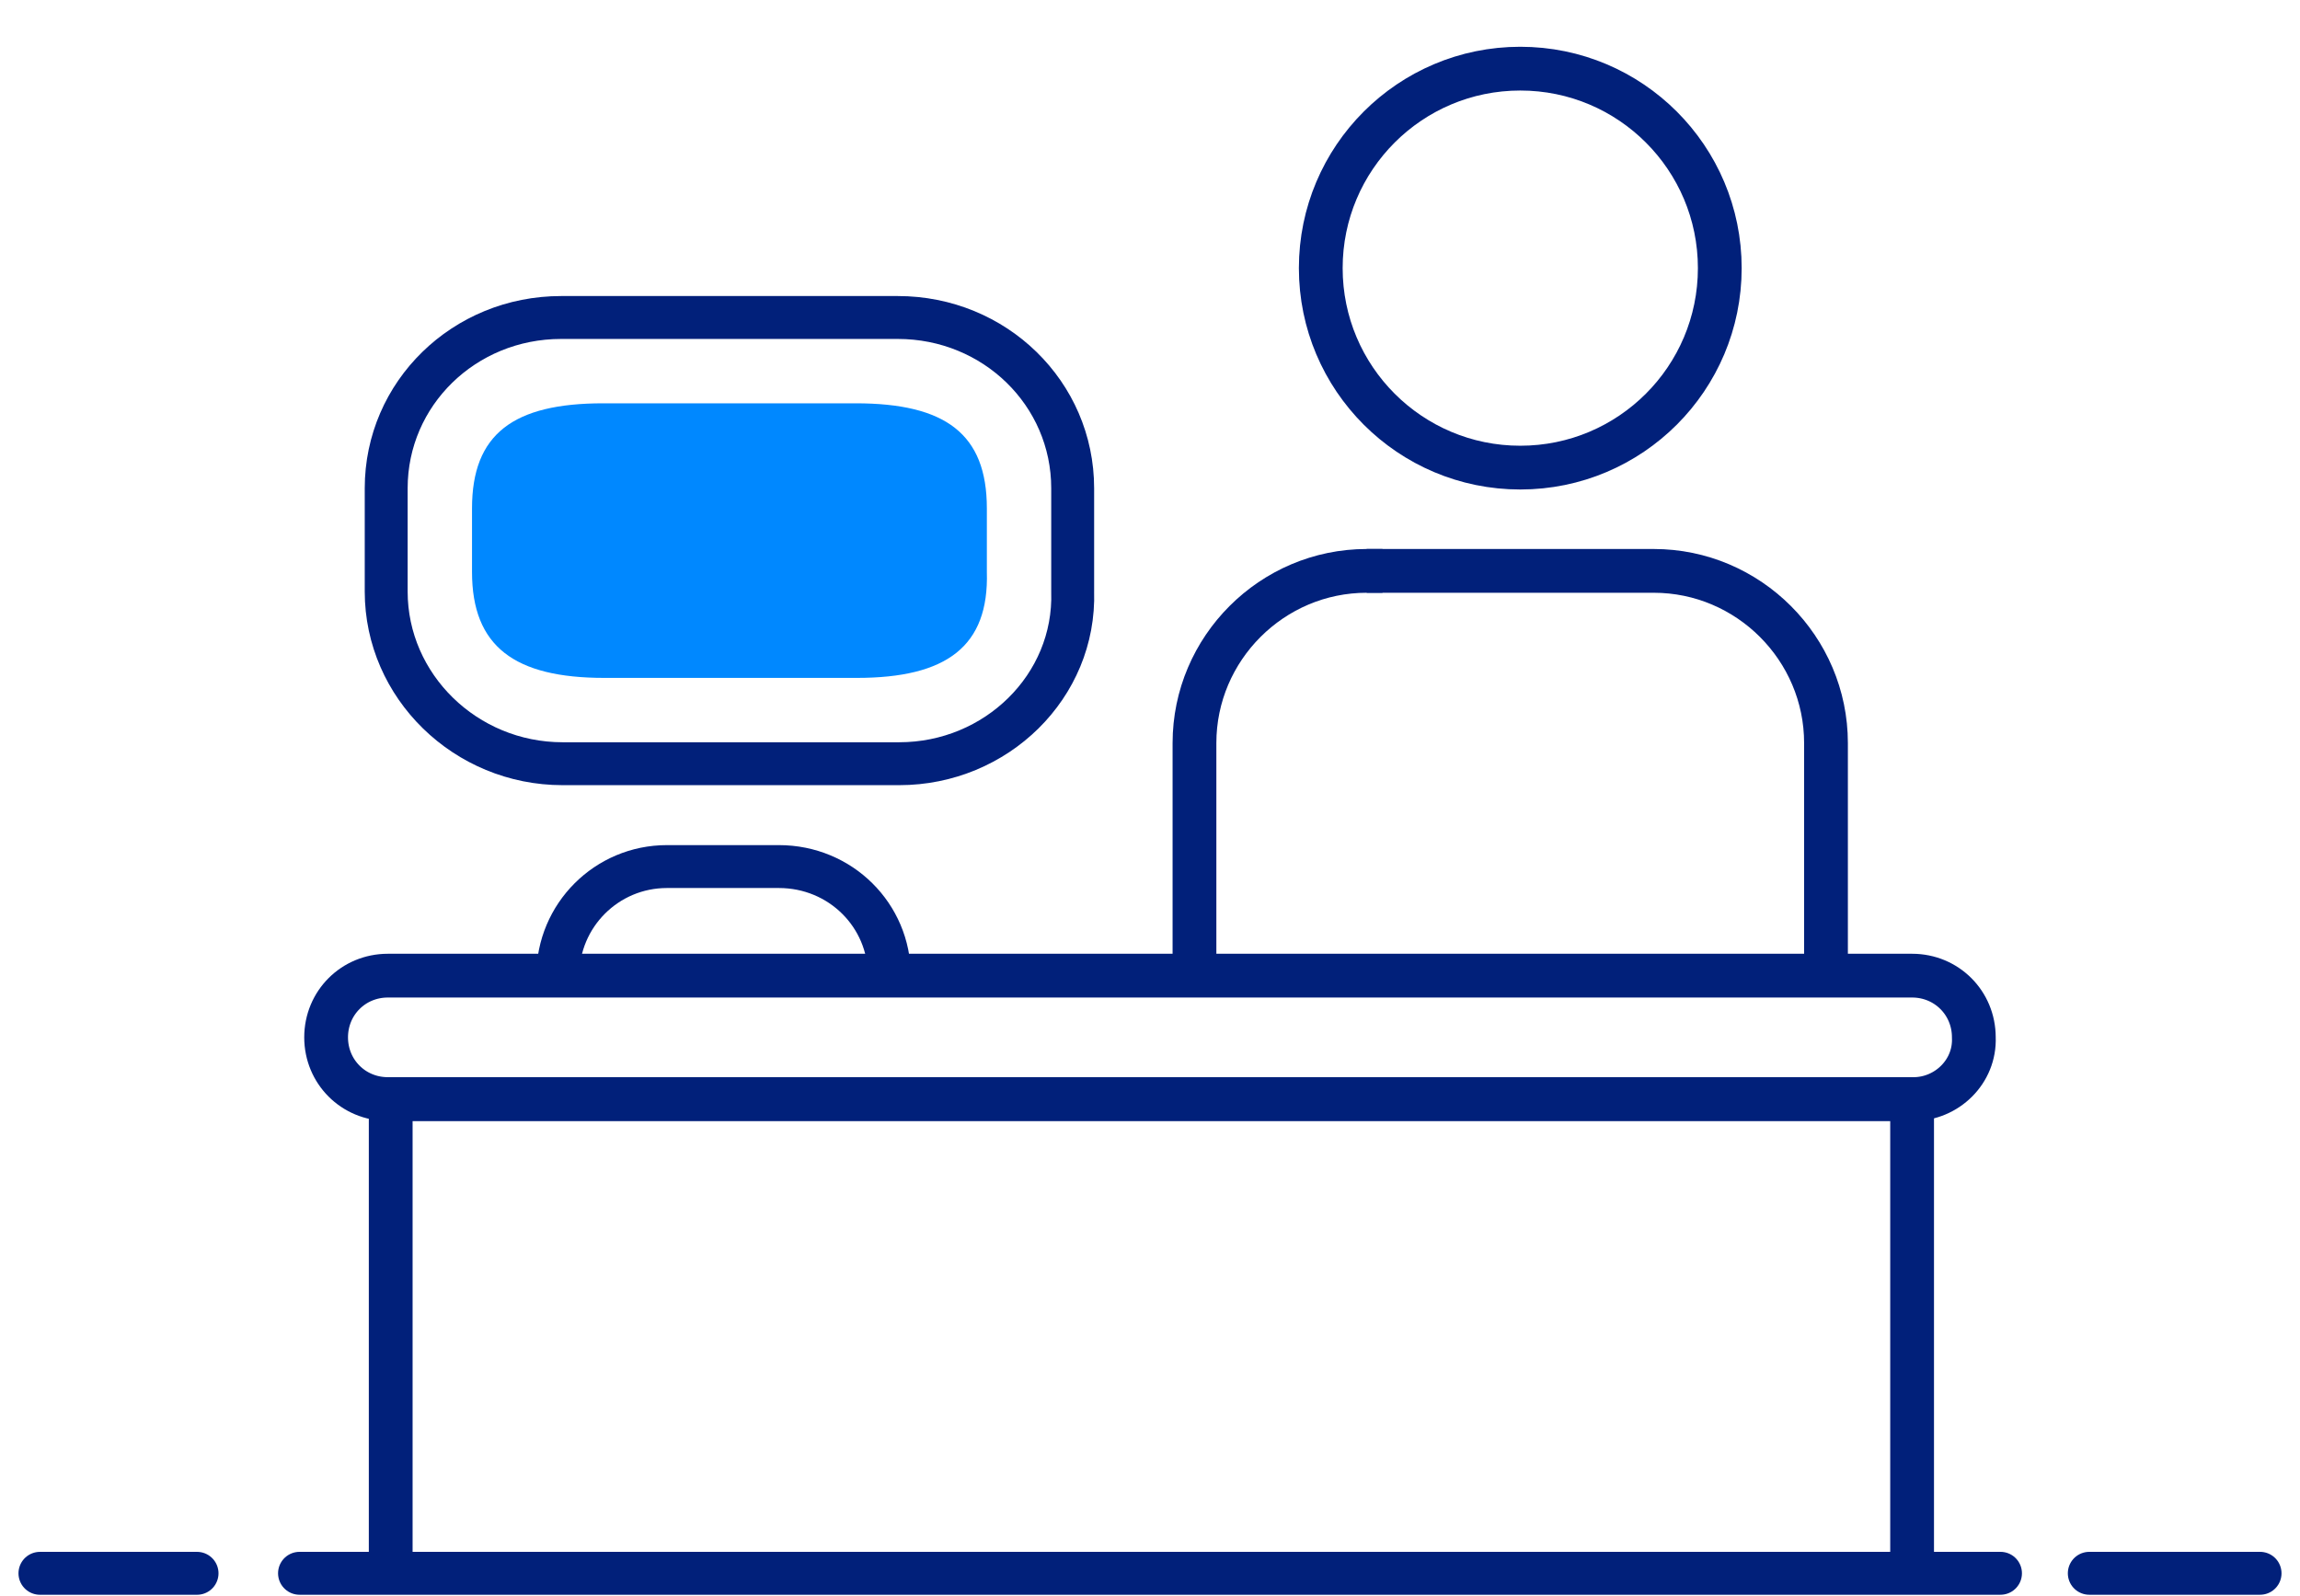
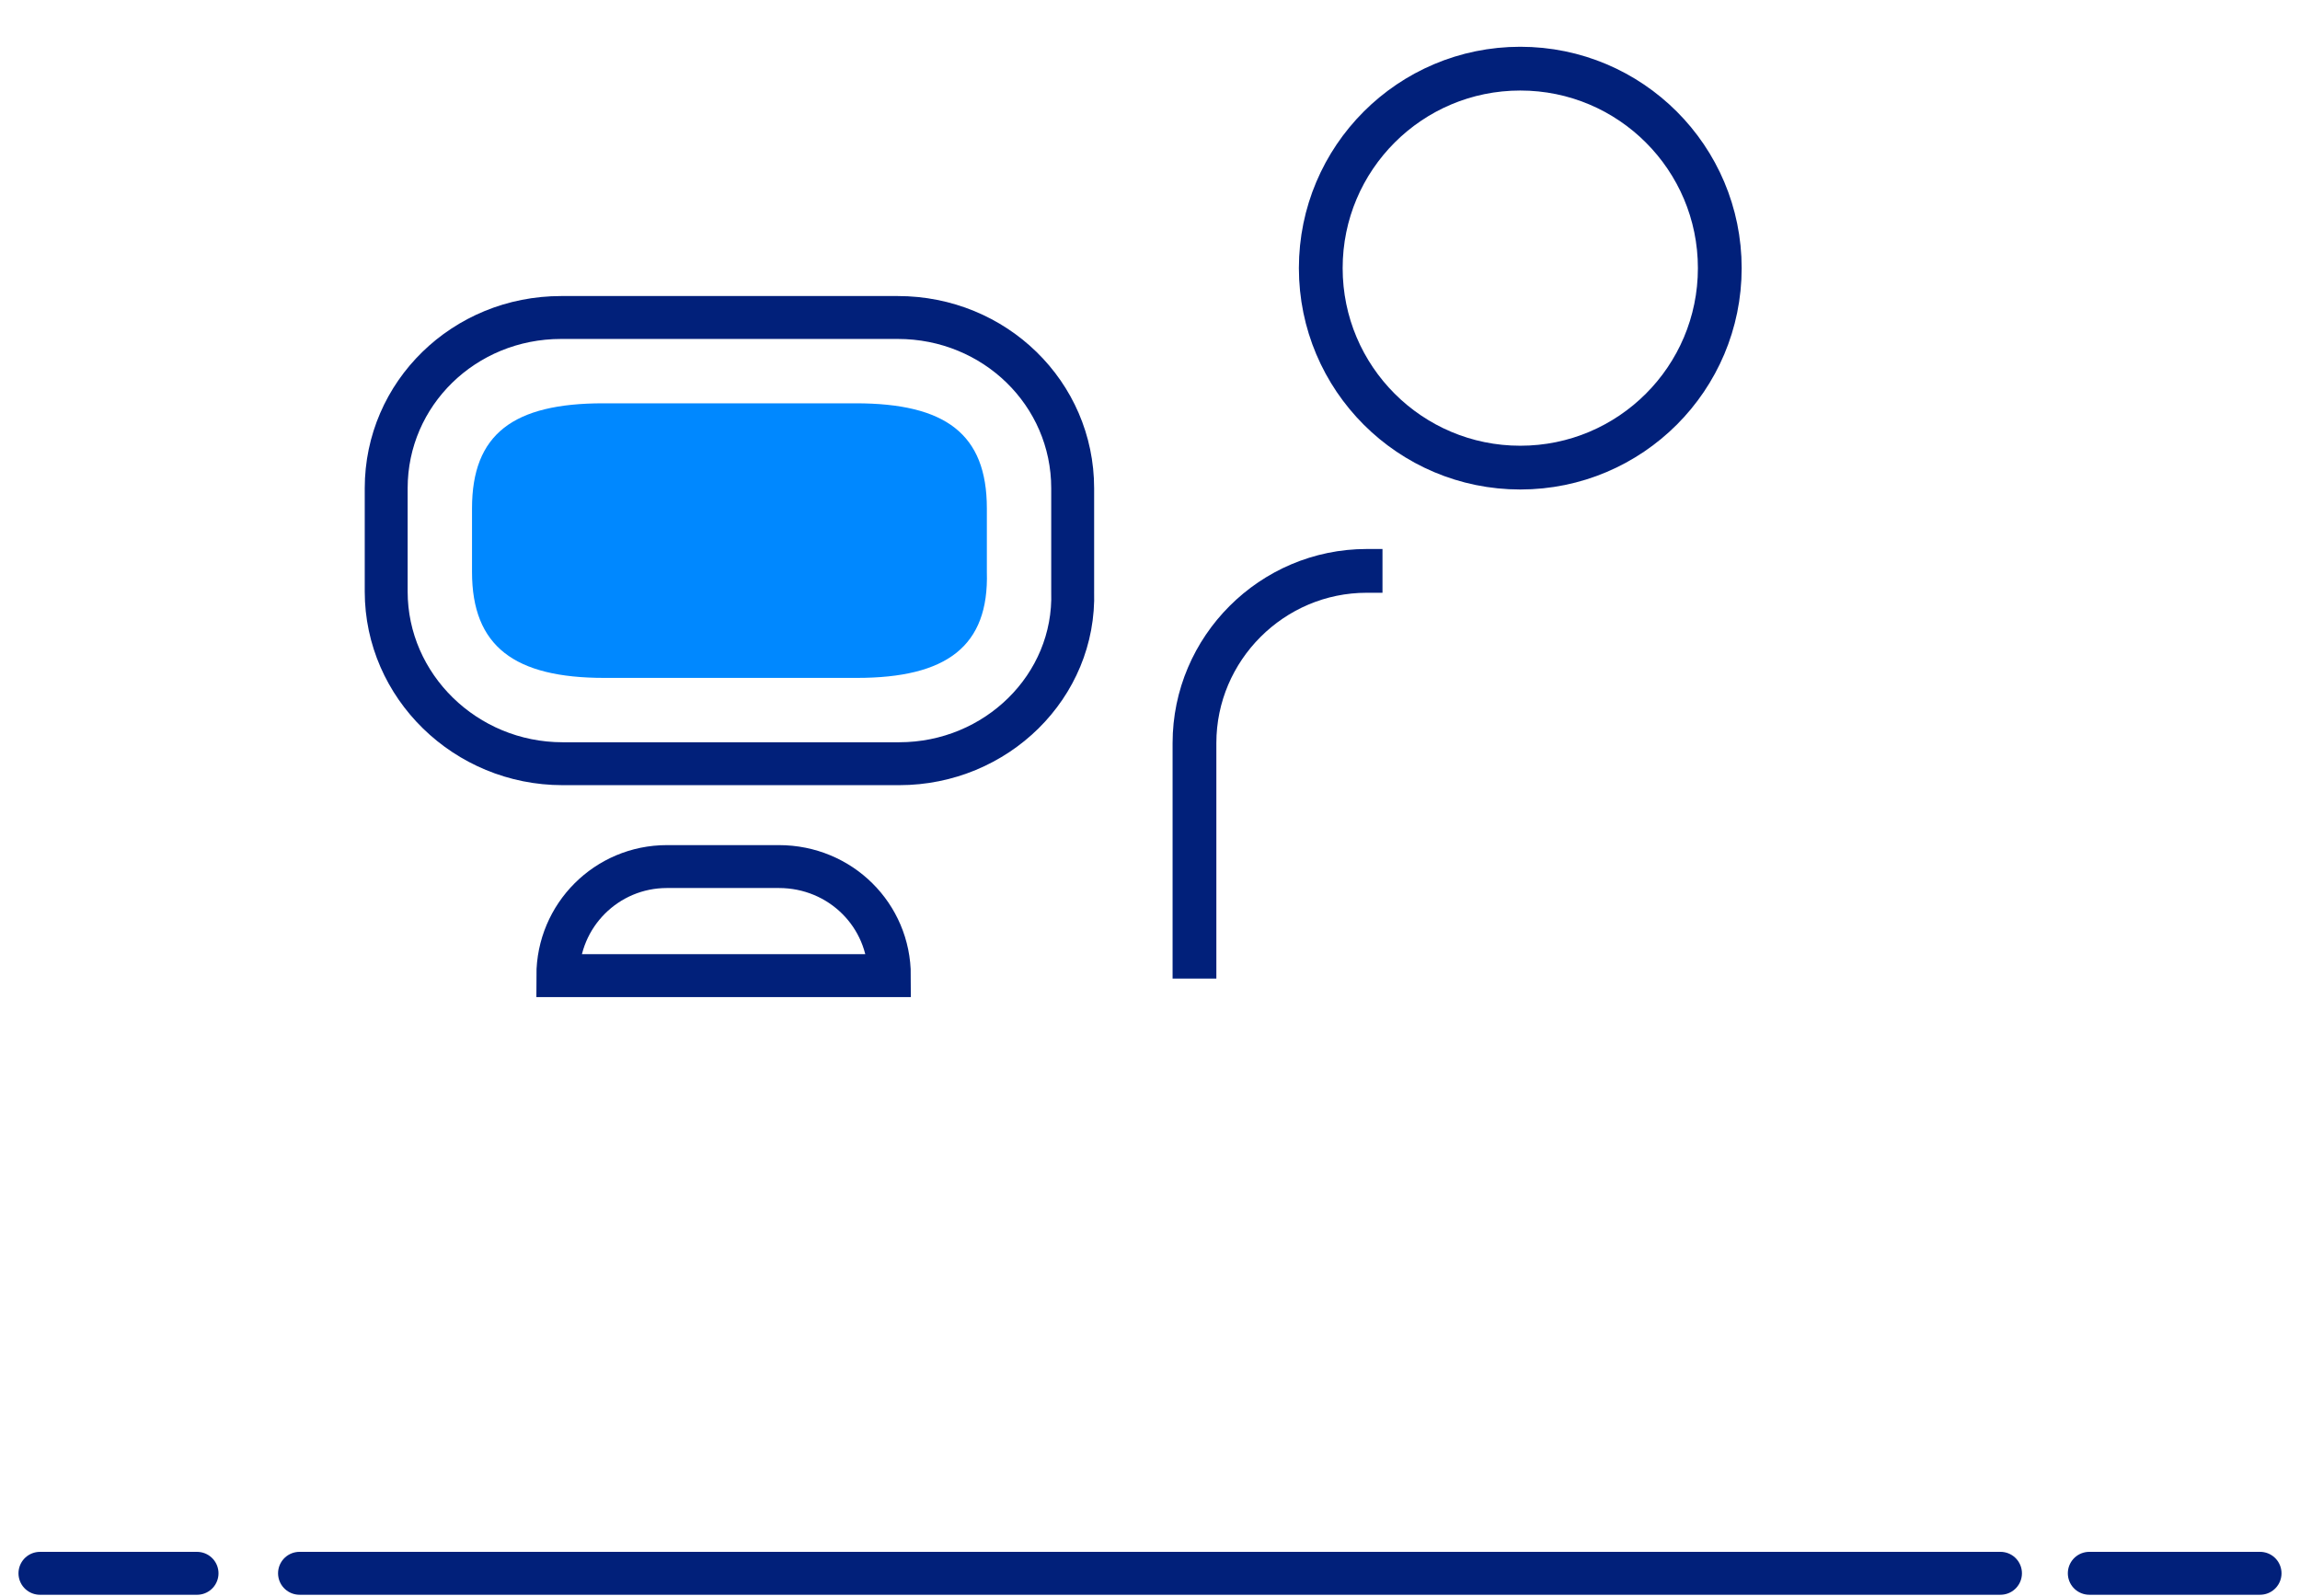
<svg xmlns="http://www.w3.org/2000/svg" width="134" height="93" viewBox="0 0 134 93" fill="none">
  <g clip-path="url(#clip0)">
    <path d="M88.573 27.247C94.992 27.247 100.196 22.043 100.196 15.623C100.196 9.204 94.992 4 88.573 4C82.153 4 76.949 9.204 76.949 15.623C76.949 22.043 82.153 27.247 88.573 27.247Z" stroke="#01207A" stroke-width="2.55" stroke-miterlimit="10" />
-     <path d="M106.384 57.019V43.298C106.384 37.779 101.869 33.264 96.35 33.264H96.183H79.626" stroke="#01207A" stroke-width="2.55" stroke-miterlimit="10" />
    <path d="M69.591 57.019V43.298C69.591 37.779 74.106 33.264 79.626 33.264H80.545" stroke="#01207A" stroke-width="2.55" stroke-miterlimit="10" />
-     <path d="M111.401 64.04H22.763V103.509H111.401V64.04Z" stroke="#01207A" stroke-width="2.55" stroke-miterlimit="10" />
    <path d="M51.816 56.849H32.5C32.5 53.336 35.343 50.493 38.855 50.493H45.378C48.973 50.493 51.816 53.336 51.816 56.849Z" stroke="#01207A" stroke-width="2.5" stroke-miterlimit="10" />
    <path d="M52.389 44.5H32.777C27.125 44.5 22.5 39.986 22.5 34.468V28.449C22.5 22.931 27.039 18.5 32.691 18.5H52.304C57.956 18.5 62.495 22.931 62.495 28.449V34.468C62.667 39.986 58.042 44.5 52.389 44.5Z" stroke="#01207A" stroke-width="2.5" stroke-miterlimit="10" />
    <path d="M49.916 39.5H35.208C29.97 39.5 27.5 37.663 27.5 33.326V29.622C27.5 25.286 29.906 23.5 35.143 23.5H49.852C55.089 23.5 57.495 25.286 57.495 29.622V33.326C57.624 37.663 55.153 39.5 49.916 39.5Z" fill="#0088FF" />
-     <path d="M111.485 64.04H22.596C20.589 64.04 19 62.451 19 60.444C19 58.437 20.589 56.849 22.596 56.849H111.401C113.408 56.849 114.997 58.437 114.997 60.444C115.081 62.451 113.408 64.04 111.485 64.04Z" stroke="#01207A" stroke-width="2.55" stroke-miterlimit="10" />
  </g>
  <path d="M121.724 91.673H131.673" stroke="#01207A" stroke-width="2.5" stroke-miterlimit="10" stroke-linecap="round" stroke-linejoin="round" />
  <path d="M17.45 91.673H116.55" stroke="#01207A" stroke-width="2.5" stroke-miterlimit="10" stroke-linecap="round" stroke-linejoin="round" />
  <path d="M2.327 91.674H11.48" stroke="#01207A" stroke-width="2.5" stroke-miterlimit="10" stroke-linecap="round" stroke-linejoin="round" />
  <defs>
    <clipPath id="clip0">
      <rect width="132" height="92" fill="white" transform="translate(1)" />
    </clipPath>
  </defs>
</svg>